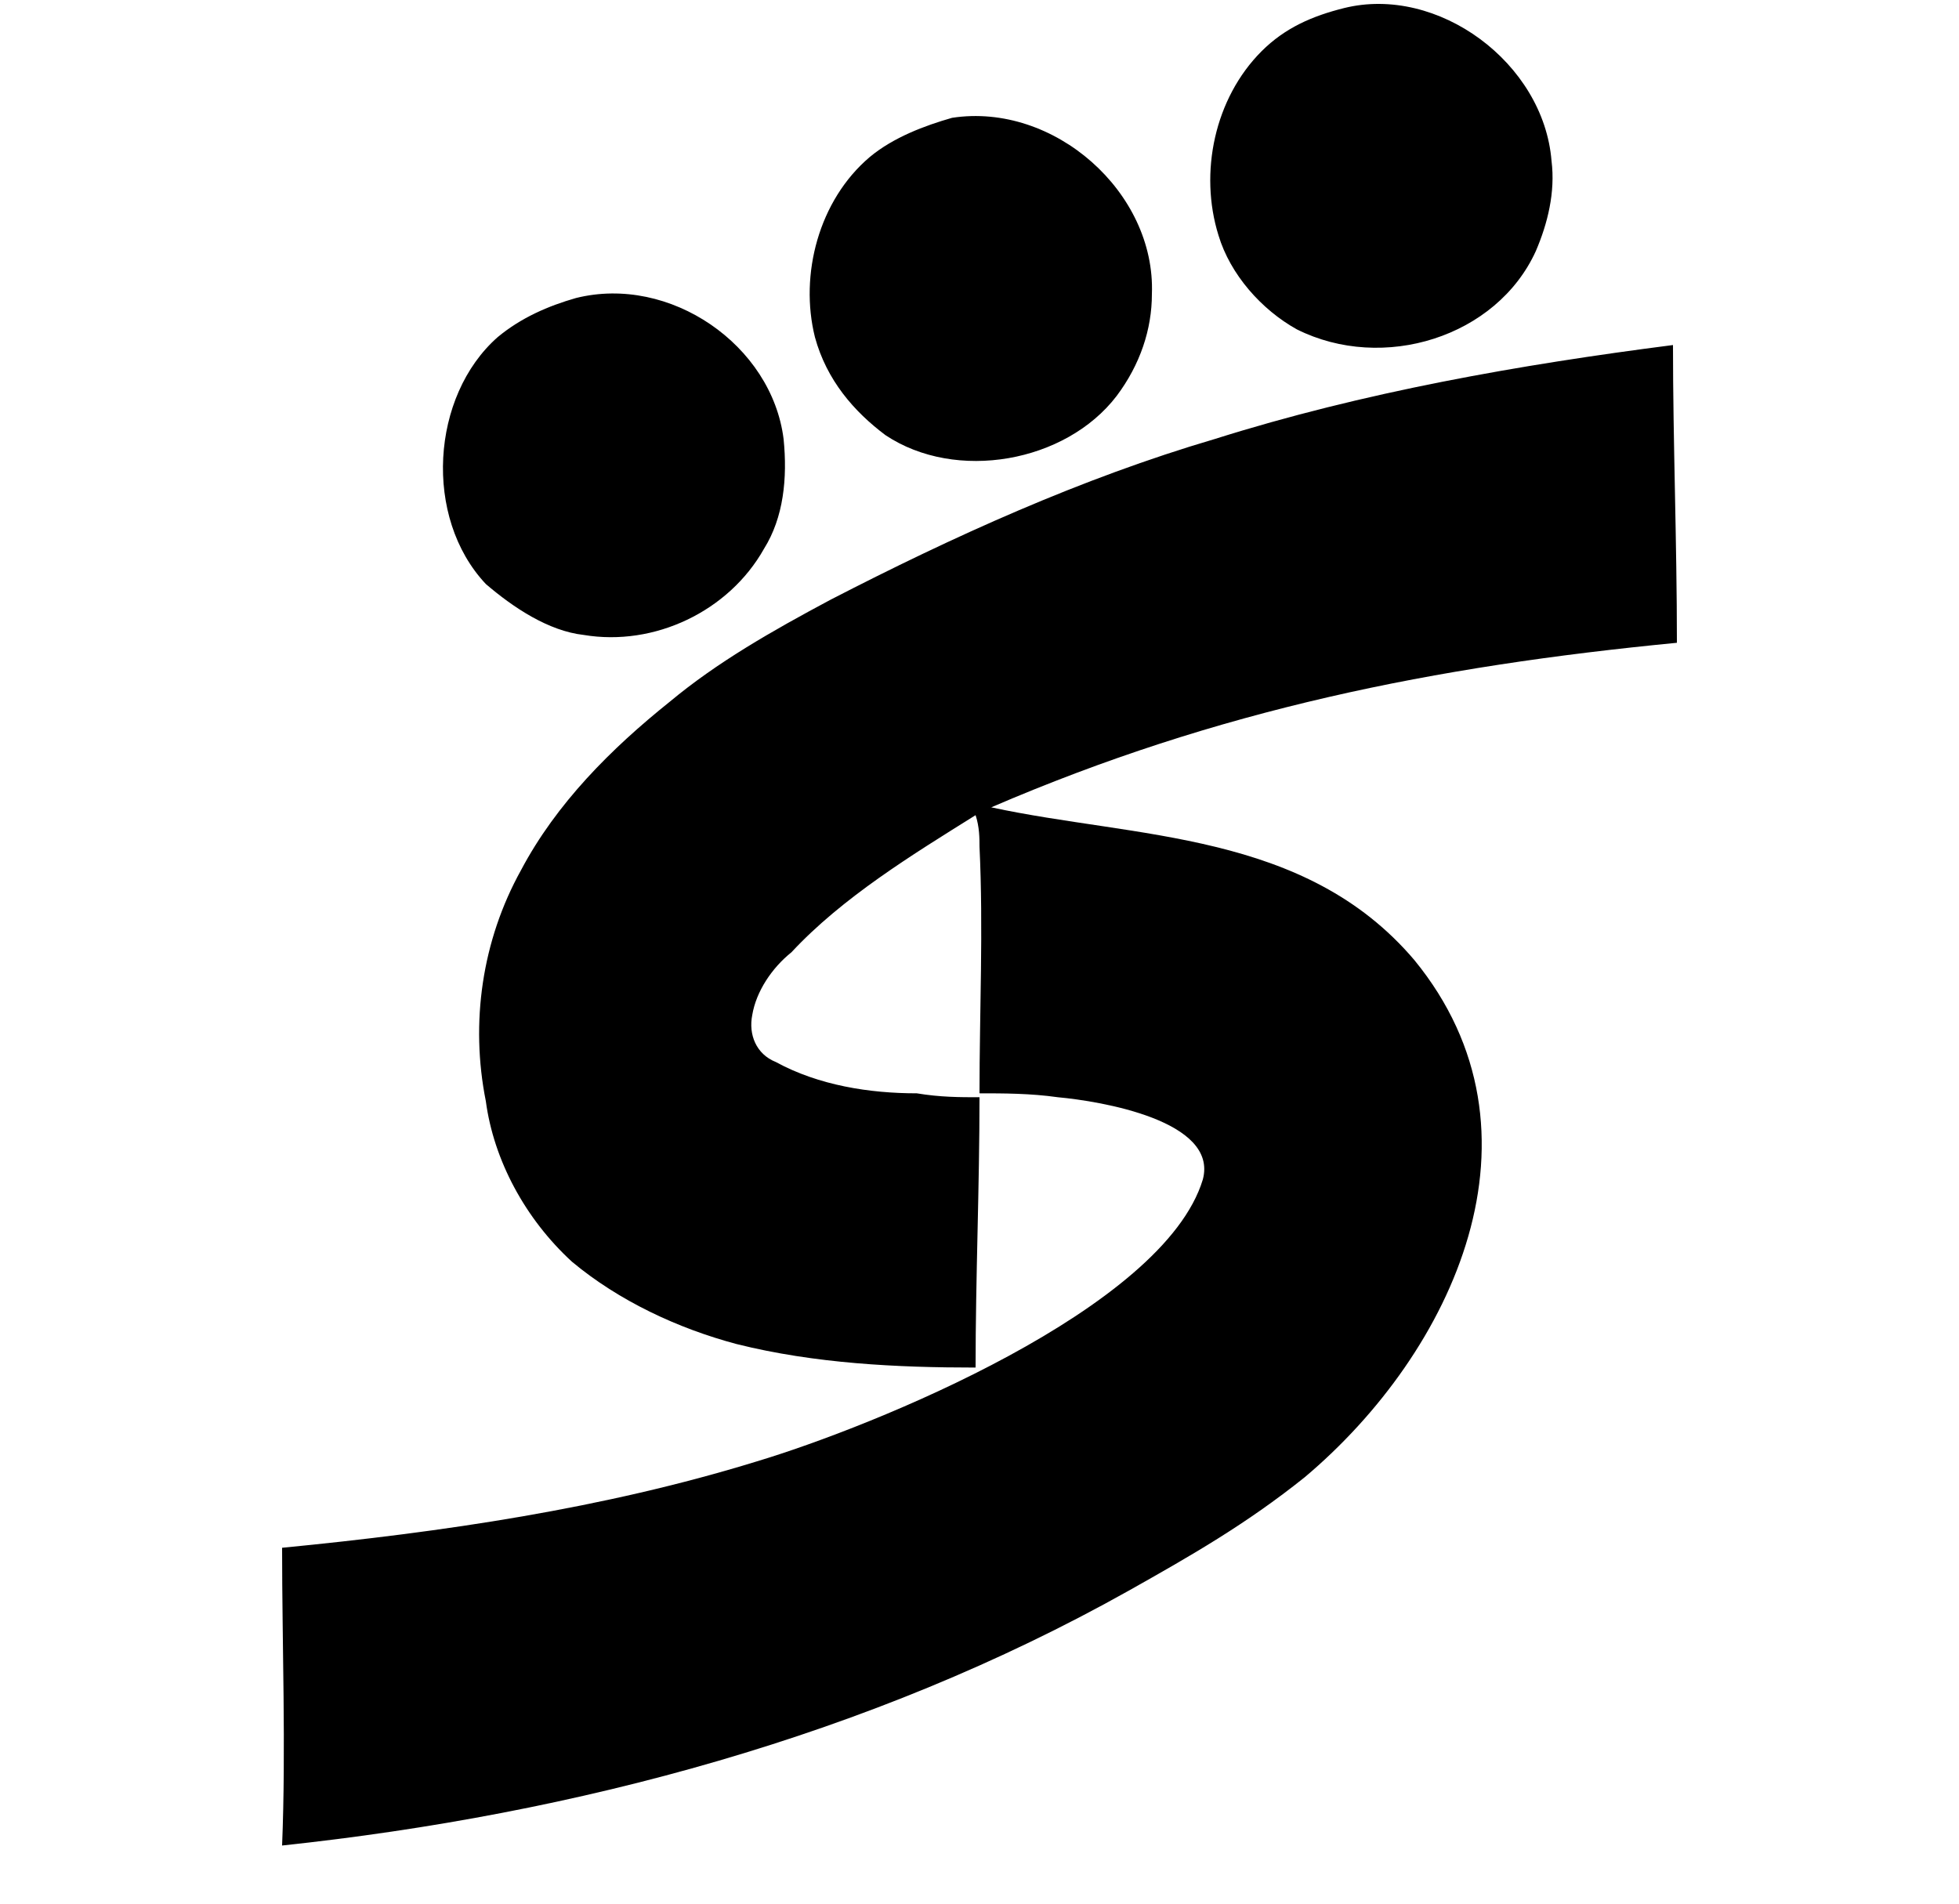
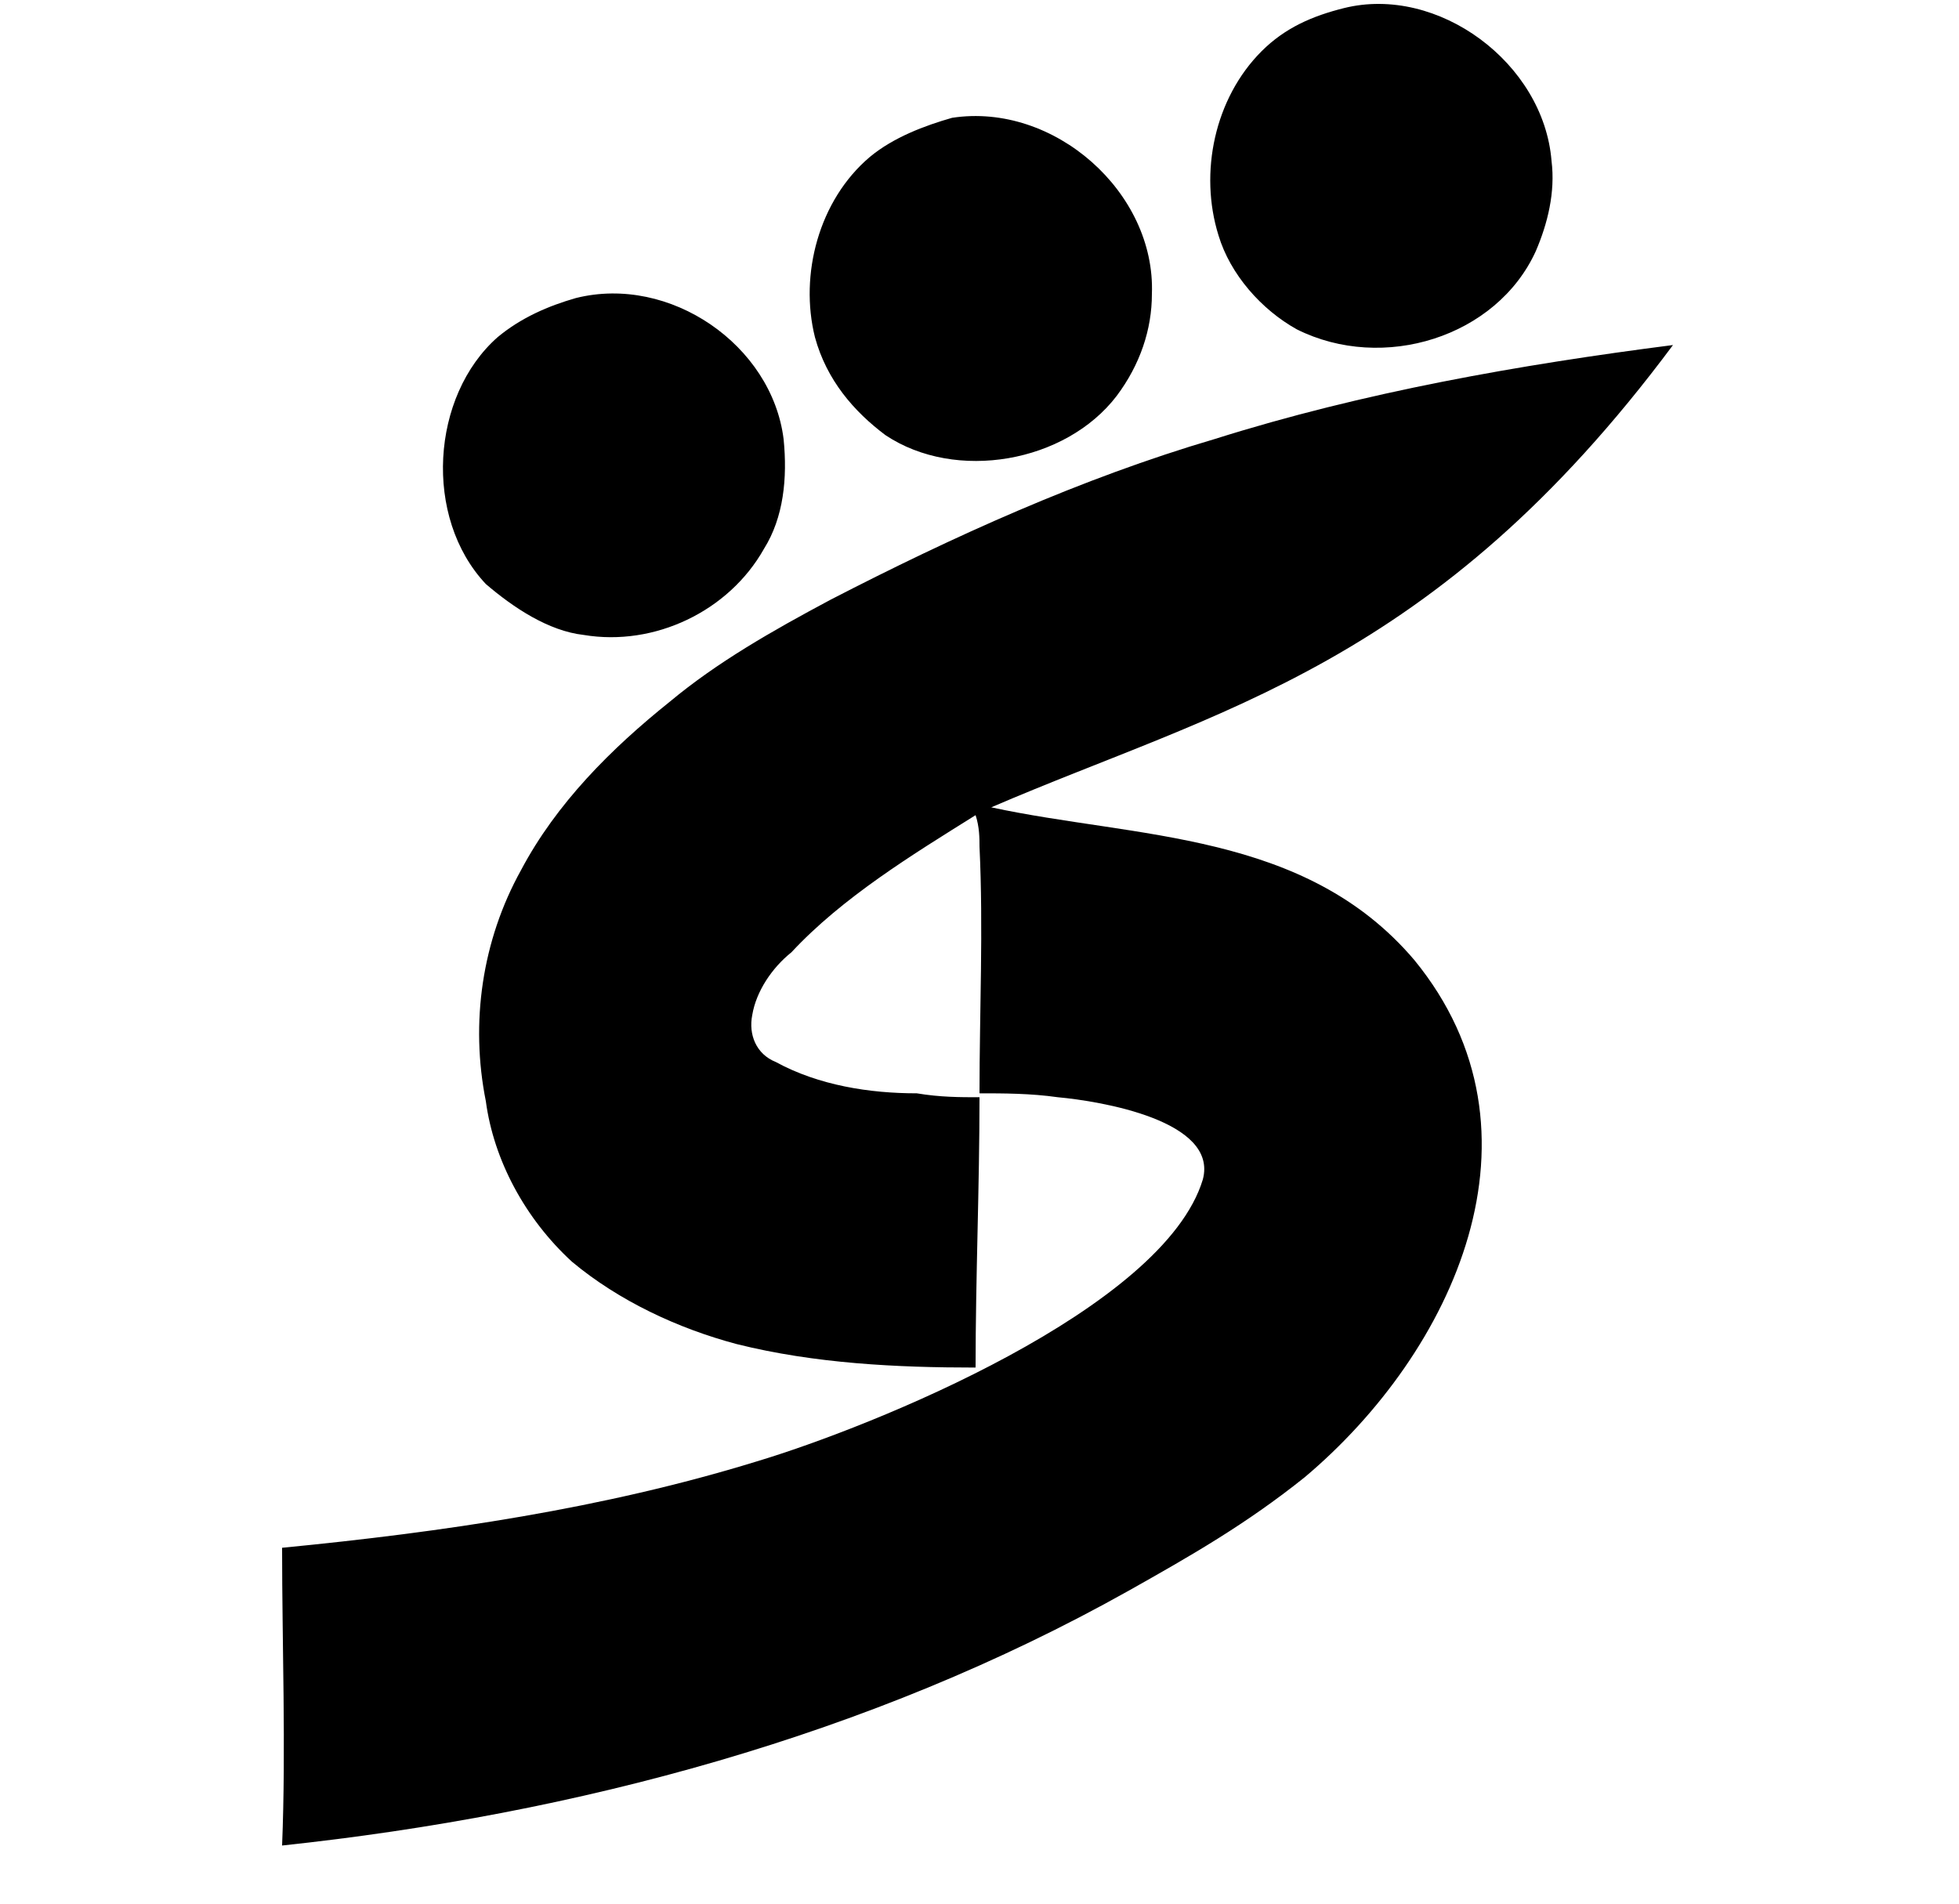
<svg xmlns="http://www.w3.org/2000/svg" width="176.389mm" height="171.45mm" viewBox="0 0 500 486" version="1.2" baseProfile="tiny">
  <title>ShahrBank</title>
  <desc>Generated with Qt</desc>
  <defs>
</defs>
  <g fill="#" stroke="black" stroke-width="1" fill-rule="evenodd" stroke-linecap="square" stroke-linejoin="bevel" font-size="25">
    <g fill="#" stroke="#000000" stroke-opacity="1" stroke-width="1" stroke-linecap="square" stroke-linejoin="bevel" transform="matrix(1,0,0,1,0,0)" font-family="MS Shell Dlg 2" font-size="25" font-weight="400" font-style="normal">
</g>
    <g fill="#" fill-opacity="1" stroke="none" transform="matrix(1,0,0,1,0,0)" font-family="MS Shell Dlg 2" font-size="25" font-weight="400" font-style="normal">
-       <path vector-effect="none" fill-rule="nonzero" d="M147,76.073 C171,70.073 197,88.073 200,112.073 C201,122.073 200,132.073 195,140.073 C186,156.073 167,165.073 149,162.073 C140,161.073 131,155.073 124,149.073 C108,132.073 110,101.073 127,86.073 C133,81.073 140,78.073 147,76.073 M310,112.073 C348,100.073 388,93.073 427,88.073 C427,113.073 428,138.073 428,164.073 C366,170.073 311,181.073 253,206.073 C290,214.073 333,212.073 361,245.073 C397,289.073 371,345.073 333,377.073 C318,389.073 304,397.073 288,406.073 C222,443.073 147,463.073 72,471.073 C73,446.073 72,420.073 72,395.073 C113,391.073 154,385.073 193,373.073 C223,364.073 297,334.073 307,301.073 C311,286.073 281,281.073 270,280.073 C263,279.073 256,279.073 250,279.073 C250,258.073 251,237.073 250,216.073 C250,214.073 250,211.073 249,208.073 C233,218.073 215,229.073 202,243.073 C197,247.073 193,253.073 192,259.073 C191,264.073 193,269.073 198,271.073 C209,277.073 222,279.073 234,279.073 C240,280.073 245,280.073 250,280.073 C250,303.073 249,326.073 249,349.073 C229,349.073 208,348.073 188,343.073 C173,339.073 158,332.073 146,322.073 C134,311.073 126,296.073 124,281.073 C120,261.073 123,240.073 133,222.073 C142,205.073 156,191.073 171,179.073 C183,169.073 197,161.073 212,153.073 C243,137.073 276,122.073 310,112.073 M243,30.073 C269,26.073 295,49.073 294,75.073 C294,84.073 291,93.073 285,101.073 C272,118.073 244,123.073 226,111.073 C218,105.073 211,97.073 208,86.073 C204,70.073 209,51.073 222,40.073 C228,35.073 236,32.073 243,30.073 M343,2.073 C367,-3.927 394,16.073 396,41.073 C397,49.073 395,57.073 392,64.073 C382,86.073 353,95.073 331,84.073 C322,79.073 314,70.073 311,60.073 C306,44.073 310,25.073 322,13.073 C328,7.073 335,4.073 343,2.073 " />
+       <path vector-effect="none" fill-rule="nonzero" d="M147,76.073 C171,70.073 197,88.073 200,112.073 C201,122.073 200,132.073 195,140.073 C186,156.073 167,165.073 149,162.073 C140,161.073 131,155.073 124,149.073 C108,132.073 110,101.073 127,86.073 C133,81.073 140,78.073 147,76.073 M310,112.073 C348,100.073 388,93.073 427,88.073 C366,170.073 311,181.073 253,206.073 C290,214.073 333,212.073 361,245.073 C397,289.073 371,345.073 333,377.073 C318,389.073 304,397.073 288,406.073 C222,443.073 147,463.073 72,471.073 C73,446.073 72,420.073 72,395.073 C113,391.073 154,385.073 193,373.073 C223,364.073 297,334.073 307,301.073 C311,286.073 281,281.073 270,280.073 C263,279.073 256,279.073 250,279.073 C250,258.073 251,237.073 250,216.073 C250,214.073 250,211.073 249,208.073 C233,218.073 215,229.073 202,243.073 C197,247.073 193,253.073 192,259.073 C191,264.073 193,269.073 198,271.073 C209,277.073 222,279.073 234,279.073 C240,280.073 245,280.073 250,280.073 C250,303.073 249,326.073 249,349.073 C229,349.073 208,348.073 188,343.073 C173,339.073 158,332.073 146,322.073 C134,311.073 126,296.073 124,281.073 C120,261.073 123,240.073 133,222.073 C142,205.073 156,191.073 171,179.073 C183,169.073 197,161.073 212,153.073 C243,137.073 276,122.073 310,112.073 M243,30.073 C269,26.073 295,49.073 294,75.073 C294,84.073 291,93.073 285,101.073 C272,118.073 244,123.073 226,111.073 C218,105.073 211,97.073 208,86.073 C204,70.073 209,51.073 222,40.073 C228,35.073 236,32.073 243,30.073 M343,2.073 C367,-3.927 394,16.073 396,41.073 C397,49.073 395,57.073 392,64.073 C382,86.073 353,95.073 331,84.073 C322,79.073 314,70.073 311,60.073 C306,44.073 310,25.073 322,13.073 C328,7.073 335,4.073 343,2.073 " />
    </g>
    <g fill="#" stroke="#000000" stroke-opacity="1" stroke-width="1" stroke-linecap="square" stroke-linejoin="bevel" transform="matrix(1,0,0,1,0,0)" font-family="MS Shell Dlg 2" font-size="25" font-weight="400" font-style="normal">
</g>
  </g>
</svg>